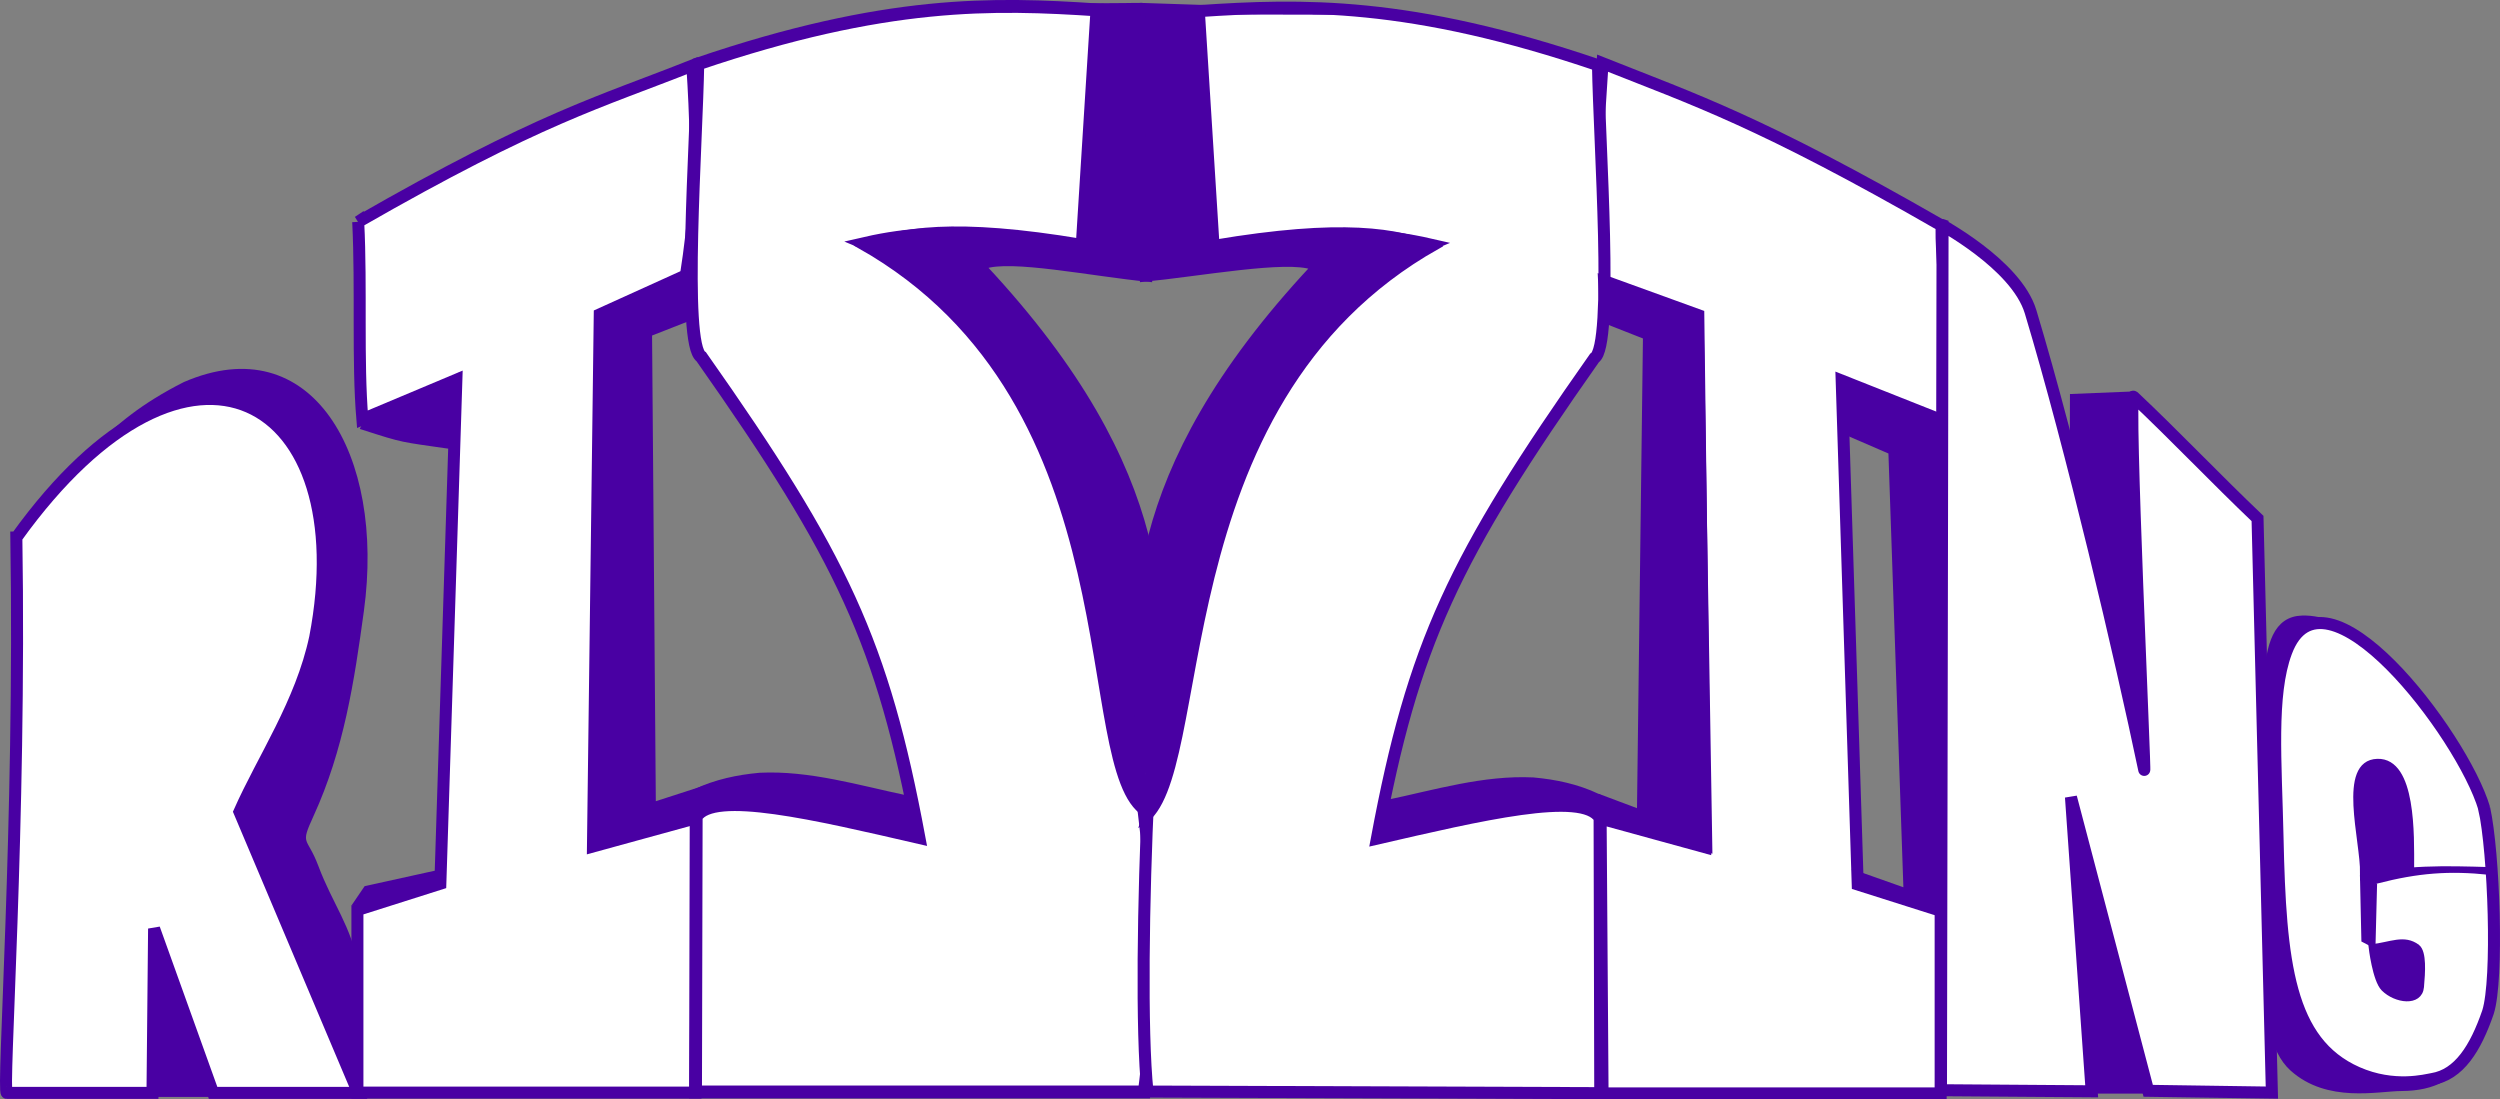
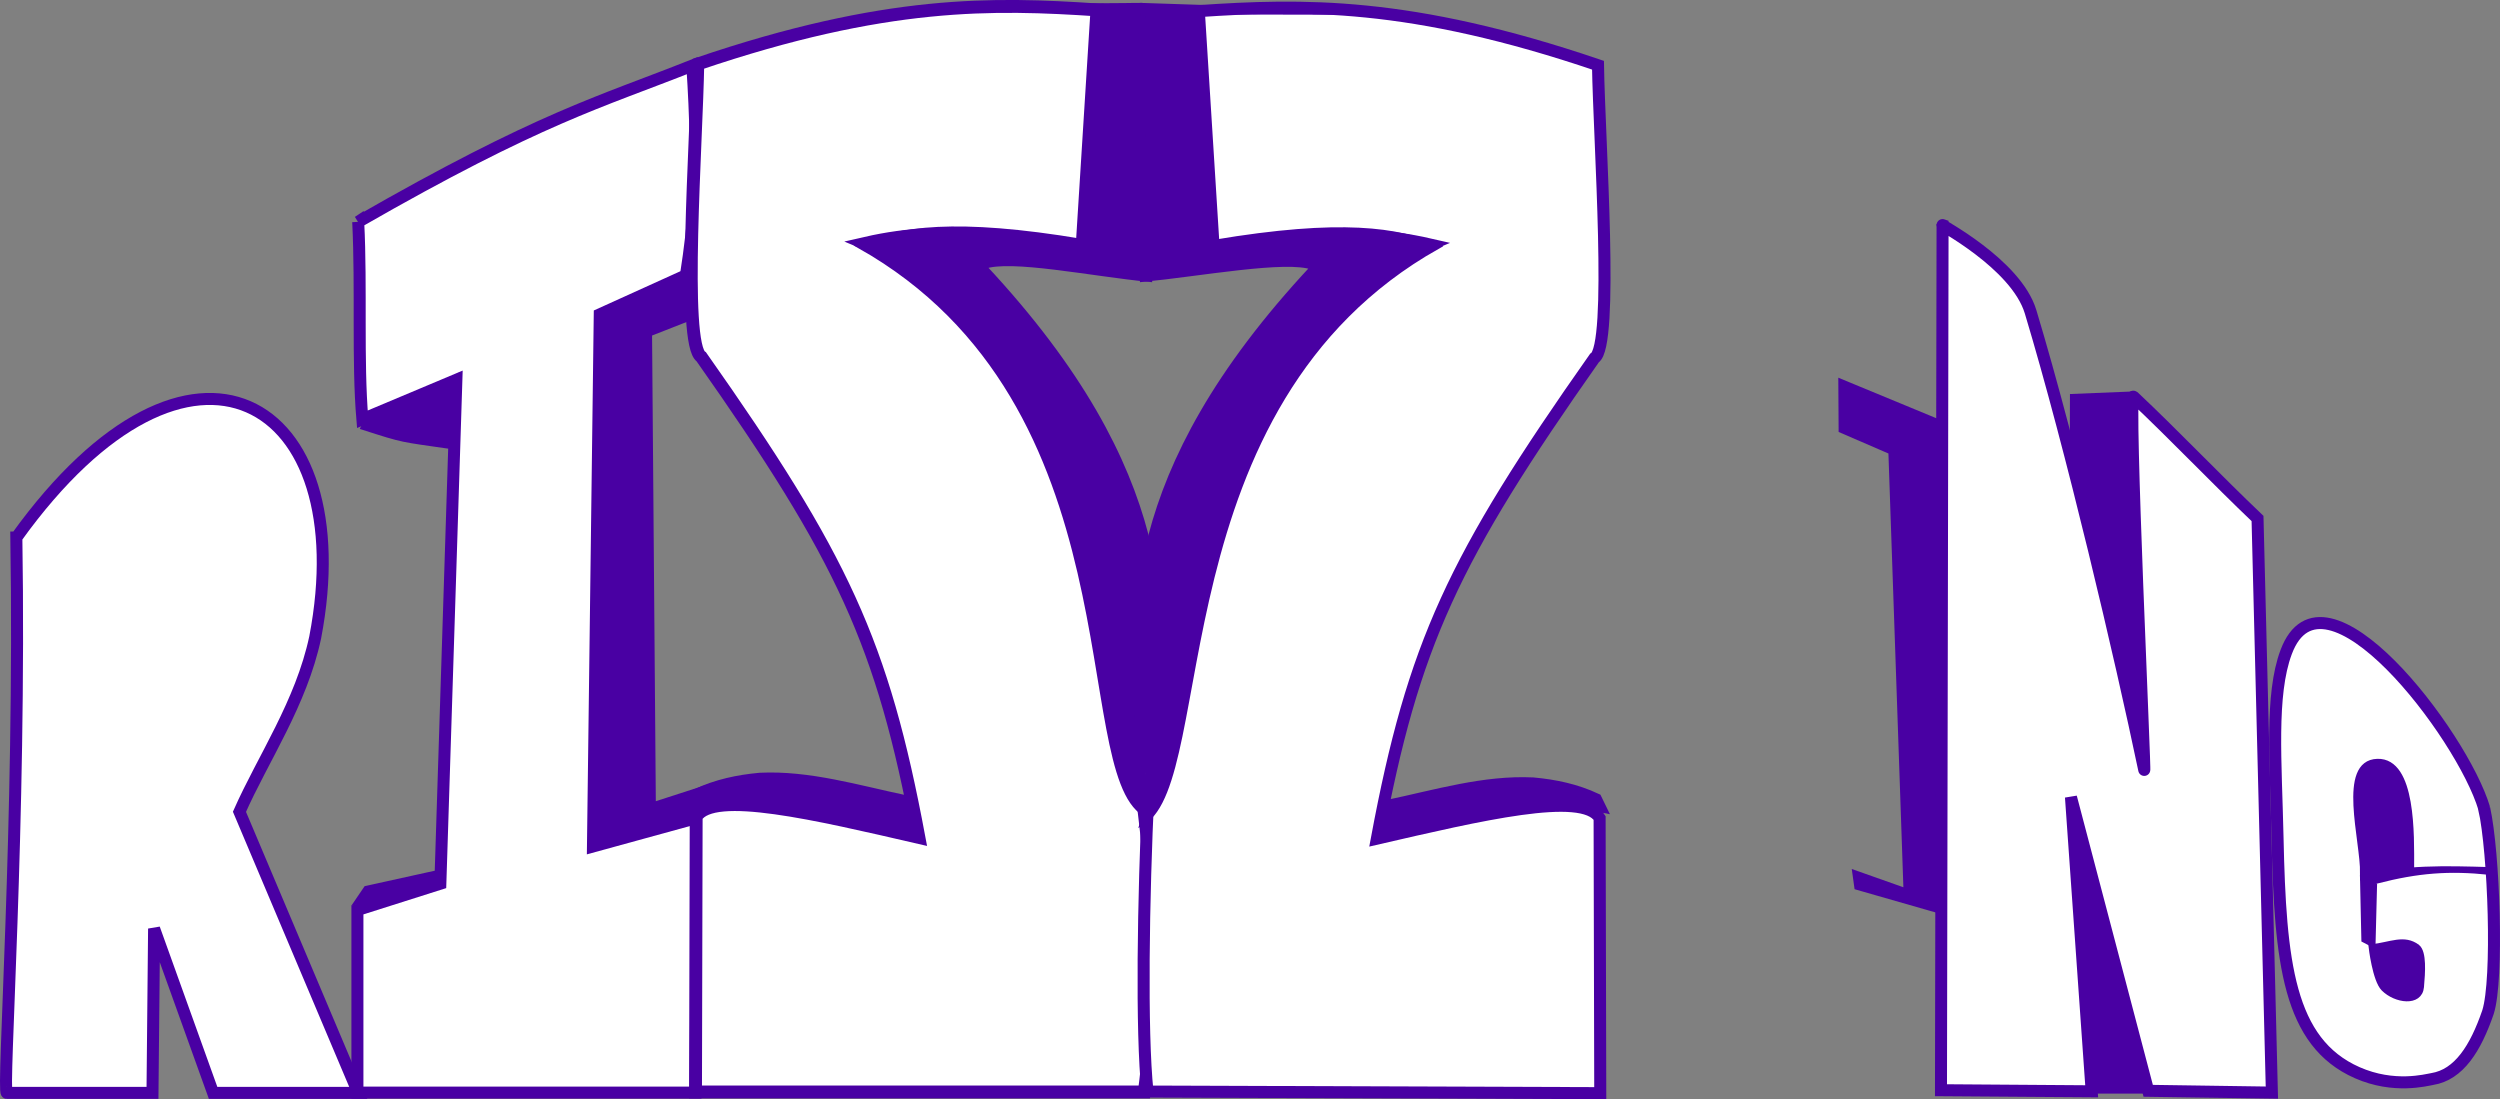
<svg xmlns="http://www.w3.org/2000/svg" xmlns:ns1="http://www.inkscape.org/namespaces/inkscape" xmlns:ns2="http://sodipodi.sourceforge.net/DTD/sodipodi-0.dtd" width="444.997mm" height="195.693mm" viewBox="0 0 444.997 195.693" version="1.1" id="svg21381" ns1:export-filename="Rizzing storlogga.svg" ns1:export-xdpi="96" ns1:export-ydpi="96" ns2:docname="Rizzing storlogga.svg" ns1:version="1.2.1 (9c6d41e, 2022-07-14)">
  <rect x="0" y="0" width="444.997" height="195.693" fill="#808080" stroke="none" />
  <ns2:namedview id="namedview21383" pagecolor="#ffffff" bordercolor="#000000" borderopacity="0.25" ns1:showpageshadow="2" ns1:pageopacity="0.0" ns1:pagecheckerboard="0" ns1:deskcolor="#d1d1d1" ns1:document-units="mm" showgrid="false" ns1:zoom="0.13381382" ns1:cx="1584.2908" ns1:cy="283.97665" ns1:window-width="1309" ns1:window-height="708" ns1:window-x="158" ns1:window-y="97" ns1:window-maximized="0" ns1:current-layer="layer1" />
  <defs id="defs21378" />
  <g ns1:label="Lager 1" ns1:groupmode="layer" id="layer1" transform="translate(-89.047,-313.273)">
-     <path id="rect13831" style="fill:#4900a3;fill-opacity:1;stroke-width:1.018" d="m 91.817,408.765 c 11.004,-11.883 15.066,-19.969 29.951,-27.484 22.747,-9.852 35.874,12.811 32.049,40.772 -1.721,12.582 -3.555,24.654 -8.962,36.47 -2.467,5.392 -1.168,3.473 0.876,8.932 2.528,6.748 5.779,10.492 7.273,18.192 1.358,7.002 0.985,18.039 2.64,22.876 H 92.018 Z" ns2:nodetypes="ccssssccc" />
    <path id="rect12822" style="fill:#ffffff;fill-opacity:1;stroke:#4900a3;stroke-width:2.138;stroke-dasharray:none;stroke-opacity:1" d="m 91.959,408.954 c 31.077,-43.226 61.338,-24.761 53.196,17.757 -2.492,11.729 -9.313,21.626 -13.487,31.06 l 21.147,50.031 h -25.838 l -10.503,-29.237 -0.284,29.237 H 90.256 c -0.852,0 2.51,-47.844 1.703,-98.848 z" ns2:nodetypes="cccccccsc" />
    <path id="rect12879" style="fill:#ffffff;fill-opacity:1;stroke:#4900a3;stroke-width:2.138;stroke-dasharray:none;stroke-opacity:1" d="m 152.808,352.768 c 32.411,-18.617 43.074,-21.303 59.468,-27.818 1.268,19.236 0.321,27.797 -1.135,37.327 l -15.339,6.953 -1.209,94.712 18.598,-5.109 -0.346,48.921 h -60.178 v -32.502 l 14.761,-4.684 2.855,-89.701 -16.735,7.036 c -0.872,-10.463 -0.154,-23.252 -0.738,-35.136 z" ns2:nodetypes="ccccccccccccc" />
-     <path id="rect12879-1" style="fill:#ffffff;stroke:#4900a3;stroke-width:2.138;stroke-dasharray:none;stroke-opacity:1" d="m 434.638,353.412 c -32.411,-18.617 -43.943,-22.373 -60.337,-28.888 -1.268,19.236 -2.024,28.933 -0.568,38.463 l 17.61,6.385 1.209,94.712 -18.598,-5.109 0.346,48.921 h 60.178 v -32.502 l -14.761,-4.684 -2.855,-89.701 17.739,7.036 c 3.56,-10.865 -0.126,-22.75 0.036,-34.634 z" ns2:nodetypes="ccccccccccccc" />
    <path id="rect12882" style="fill:#ffffff;fill-opacity:1;stroke:#4900a3;stroke-width:2.293;stroke-opacity:1" d="m 213.251,324.664 c 33.573,-11.412 52.698,-10.842 71.054,-9.634 l -2.653,42.294 c -12.501,-0.97 -22.882,-4.34 -38.543,-0.747 28.891,11.849 44.544,60.693 49.626,101.434 2.56,20.523 1.379,39.413 -2.7e-4,49.626 h -79.886 l 0.116,-48.989 c 3.001,-4.885 21.335,-0.539 39.648,3.691 -6.474,-34.65 -13.578,-49.816 -38.737,-85.553 -3.482,-2.133 -0.836,-38.574 -0.626,-52.12 z" ns2:nodetypes="ccccsccccccc" />
    <path id="rect12882-9" style="fill:#ffffff;stroke:#4900a3;stroke-width:2.141;stroke-dasharray:none;stroke-opacity:1" d="m 373.489,324.882 c -33.573,-11.412 -52.698,-10.842 -71.054,-9.634 l 2.653,42.294 c 12.501,-0.97 22.882,-4.34 38.543,-0.747 -26.949,11.052 -44.268,58.479 -50.179,97.374 -0.898,18.872 -1.275,42.739 -0.157,53.401 l 80.595,0.284 -0.116,-48.989 c -3.001,-4.885 -21.335,-0.539 -39.648,3.691 6.474,-34.65 13.578,-49.816 38.737,-85.553 3.482,-2.133 0.836,-38.574 0.626,-52.12 z" ns2:nodetypes="cccccccccccc" />
    <path id="rect13781" style="fill:#4900a3;fill-opacity:1;stroke:#4900a3;stroke-width:0.922;stroke-opacity:1" d="m 457.955,383.851 10.503,-0.426 2.697,69.403 -4.826,-21.289 -8.413,-35.802 z" ns2:nodetypes="cccccc" />
    <path id="rect13784" style="fill:#4900a3;fill-opacity:1;stroke:#4900a3;stroke-width:0.922;stroke-opacity:1" d="m 457.529,455.099 6.103,19.87 7.948,32.502 H 461.078 Z" ns2:nodetypes="ccccc" />
    <path id="rect13794" style="fill:#4900a3;fill-opacity:1;stroke:#4900a3;stroke-width:1.059;stroke-opacity:1" d="m 416.796,381.296 17.454,7.219 1.706,87.306 -16.322,-4.684 -0.333,-2.394 9.1,3.219 -2.7,-78.321 -8.855,-3.828 z" ns2:nodetypes="ccccccccc" />
-     <path id="rect13797" style="fill:#4900a3;fill-opacity:1;stroke:#4900a3;stroke-width:0.933;stroke-opacity:1" d="m 373.933,362.561 17.883,6.529 1.561,95.518 -19.302,-5.535 v -3.832 l 6.813,2.555 1.068,-84.595 -7.646,-3.002 z" ns2:nodetypes="ccccccccc" />
    <path id="rect13797-4" style="fill:#4900a3;fill-opacity:1;stroke-width:0.933" d="m 211.934,356.939 -1.721,4.741 -14.958,7.208 -1.561,95.518 19.302,-5.535 3.75,-6.53 -10.964,3.546 -0.667,-82.889 7.646,-3.002 z" ns2:nodetypes="cccccccccc" />
    <path id="rect13800" style="fill:#4900a3;fill-opacity:1;stroke:#4900a3;stroke-width:0.922;stroke-opacity:1" d="m 258.013,314.518 33.974,-0.269 1.669,48.747 c -10.121,-0.974 -24.864,-4.046 -29.494,-2.275 34.743,37.196 31.742,62.746 31.244,82.037 -0.211,8.181 -5.835,5.122 -2.656,15.321 -12.875,-7.83 -0.759,-72.934 -50.718,-101.054 7.014,-2.922 16.988,-4.575 39.751,-0.747 l 3.09,-41.251 z" ns2:nodetypes="ccccsccccc" />
    <path id="rect13800-3" style="fill:#4900a3;fill-opacity:1;stroke:#4900a3;stroke-width:0.922;stroke-opacity:1" d="m 328.233,315.441 -35.749,-1.174 -0.072,48.73 c 10.121,-0.974 25.715,-3.904 30.345,-2.133 -34.743,37.196 -31.742,62.746 -31.244,82.037 0.211,8.181 4.132,6.541 0.953,16.74 12.875,-7.83 2.462,-74.353 52.421,-102.473 -7.014,-2.922 -16.988,-4.575 -39.751,-0.747 l -2.31,-41.038 z" ns2:nodetypes="ccccsccccc" />
    <path id="rect13828" style="fill:#4900a3;fill-opacity:1;stroke:#4900a3;stroke-width:0.922;stroke-opacity:1" d="m 153.738,389.346 16.76,-9.082 -1.405,12.445 c -8.781,-1.277 -7.974,-0.984 -15.355,-3.362 z" ns2:nodetypes="cccc" />
    <path id="rect13957" style="fill:#4900a3;stroke:#4900a3;stroke-width:0.922" d="m 154.227,471.421 13.199,-2.91 0.284,2.058 -15.111,3.245 z" ns2:nodetypes="ccccc" />
-     <path id="path17242" style="fill:#4900a3;stroke:#4900a3;stroke-width:0.991" d="m 531.232,472.997 c -0.418,2.072 0.332,5.418 0.335,7.304 0.026,18.496 -3.613,26.618 -15.03,26.676 -4.276,0.021 -13.132,2.174 -19.464,-3.532 -7.053,-6.356 -4.162,-26.431 -4.162,-38.979 0,-23.811 -3.187,-40.869 5.923,-41.131 14.597,-0.42 36.632,28.705 32.399,49.661 z" ns2:nodetypes="sssssss" />
    <path id="rect17186" style="fill:#ffffff;stroke:#4900a3;stroke-width:2.138;stroke-dasharray:none" d="m 531.231,457.154 c 1.749,7.887 2.532,30.437 0.681,36.268 -2.215,6.457 -5.178,11.156 -9.946,11.92 -1.028,0.165 -6.778,1.763 -13.341,-1.135 -12.243,-5.406 -13.697,-19.661 -14.179,-41.799 -0.295,-13.552 -1.316,-25.424 1.528,-33.05 6.613,-17.73 31.35,14.655 35.257,27.797 z" ns2:nodetypes="ccssssc" />
    <path id="rect13655" style="fill:#ffffff;stroke:#4900a3;stroke-width:2.138;stroke-dasharray:none;stroke-opacity:1" d="m 434.821,353.336 c -0.932,-0.325 13.083,6.858 15.667,15.435 7.306,24.247 16.069,61.635 20.232,81.546 0.266,1.438 -2.973,-67.442 -1.906,-66.437 7.391,6.968 14.719,14.688 22.069,21.683 l 2.555,102.193 -22.013,-0.32 -13.751,-52.271 3.687,52.358 -26.823,-0.194 z" ns2:nodetypes="cscsccccccc" />
    <path id="rect17044" style="fill:#4900a3;fill-opacity:1;stroke:#4900a3;stroke-width:0.924" d="m 512.224,448.805 c 6.448,-0.181 6.075,13.271 6.075,18.93 l -8.707,0.979 c 0.116,-5.809 -4.12,-19.72 2.632,-19.909 z" ns2:nodetypes="sccs" />
    <path id="rect17047" style="fill:#4900a3;fill-opacity:1;stroke:#4900a3;stroke-width:0.924" d="m 519.346,481.826 c 1.179,1.004 0.937,4.478 0.703,7.126 -0.268,3.032 -4.571,2.454 -6.724,0.301 -1.538,-1.538 -2.208,-7.427 -2.208,-7.427 3.525,-0.398 5.834,-1.779 8.229,5e-5 z" ns2:nodetypes="csscc" />
    <path id="rect17102" style="fill:#4900a3;fill-opacity:1;stroke:#4900a3;stroke-width:0.924" d="m 509.59,469.722 c 1.25,0.401 1.514,0.731 2.108,1.089 l -0.272,10.596 -1.597,-0.832 z" ns2:nodetypes="ccccc" />
    <path id="rect17108" style="fill:#4900a3;fill-opacity:1;stroke:#4900a3;stroke-width:0.924" d="m 509.225,469.526 c 7.928,-1.882 15.039,-1.689 22.968,-1.449 l 0.05,0.452 c -7.326,-0.753 -12.796,-0.331 -20.122,1.556 z" ns2:nodetypes="ccccc" />
    <path id="rect19657" style="fill:#4900a3;stroke:#4900a3;stroke-width:2.138" d="m 335.99,456.737 c 8.648,-1.826 17.295,-4.439 25.943,-4.014 3.855,0.352 7.618,1.137 11.19,2.81 l 0.592,1.215 -6.339,-1.218 -32.088,5.723 z" ns2:nodetypes="ccccccc" />
    <path id="path19660" style="fill:#4900a3;stroke:#4900a3;stroke-width:2.138" d="m 250.265,455.906 c -8.648,-1.826 -17.295,-4.439 -25.943,-4.014 -3.855,0.352 -7.618,1.137 -11.19,2.81 l -0.592,1.215 6.339,-1.218 32.088,5.724 z" ns2:nodetypes="ccccccc" />
  </g>
</svg>